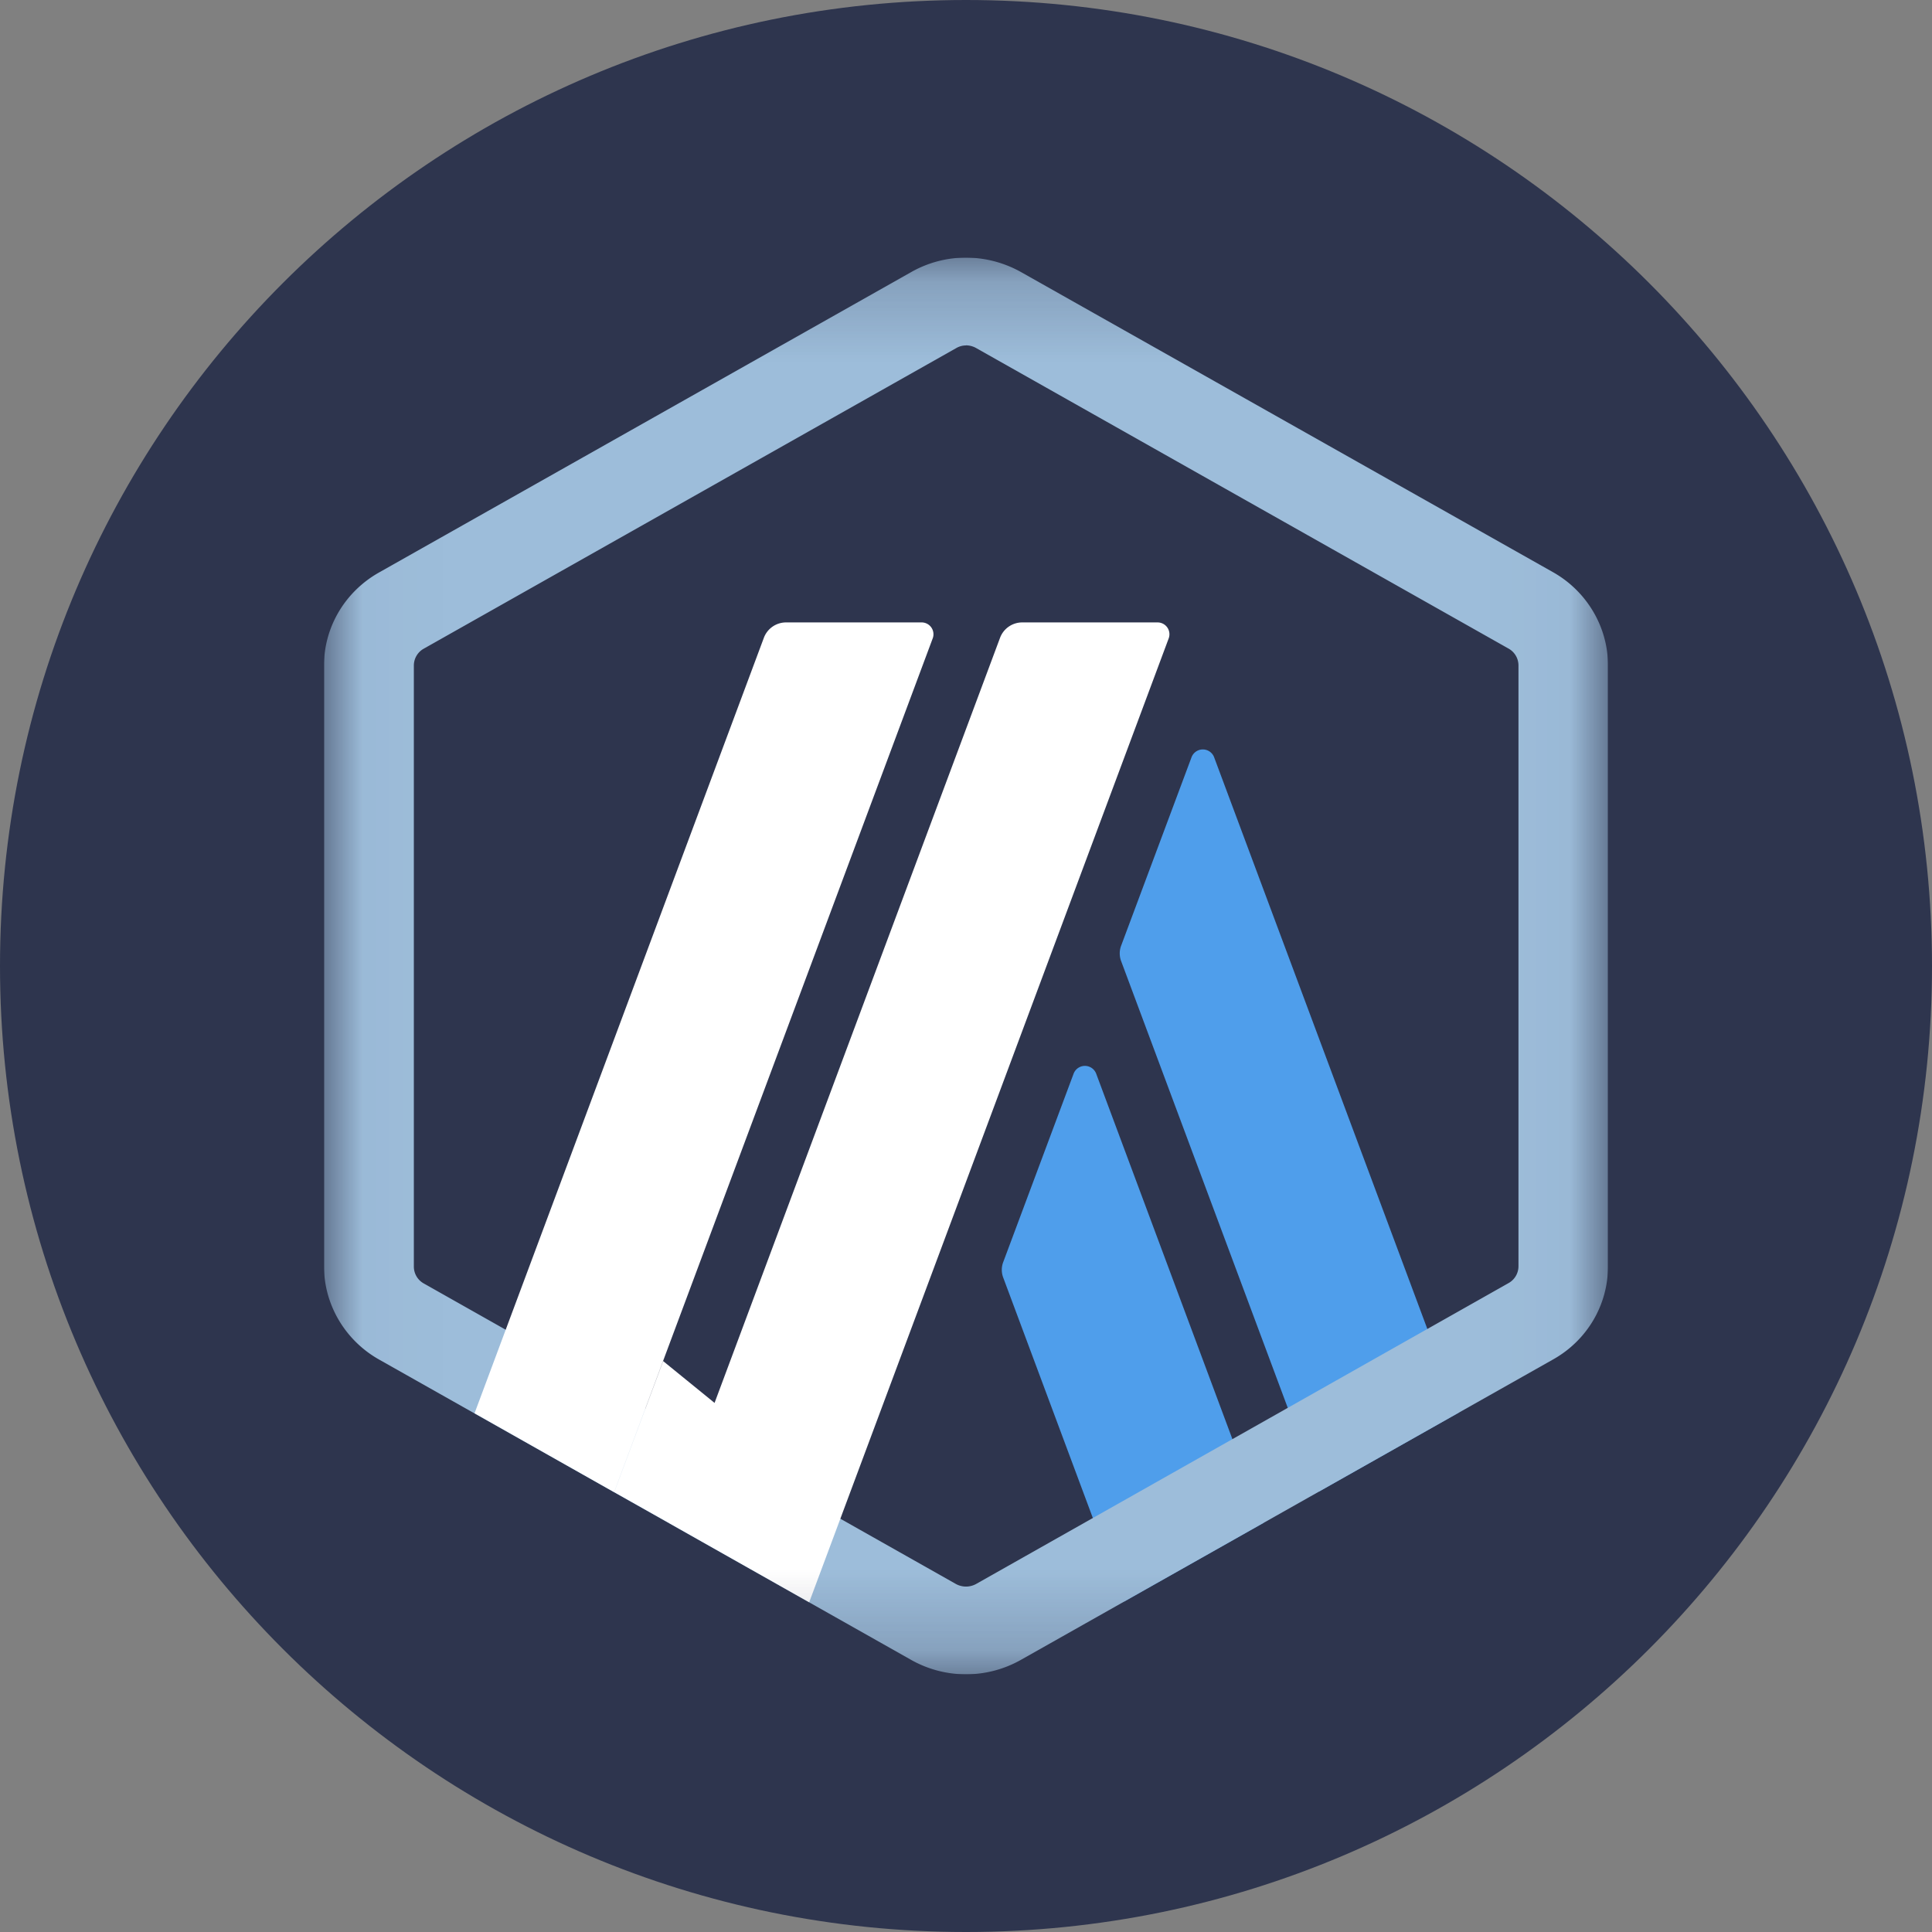
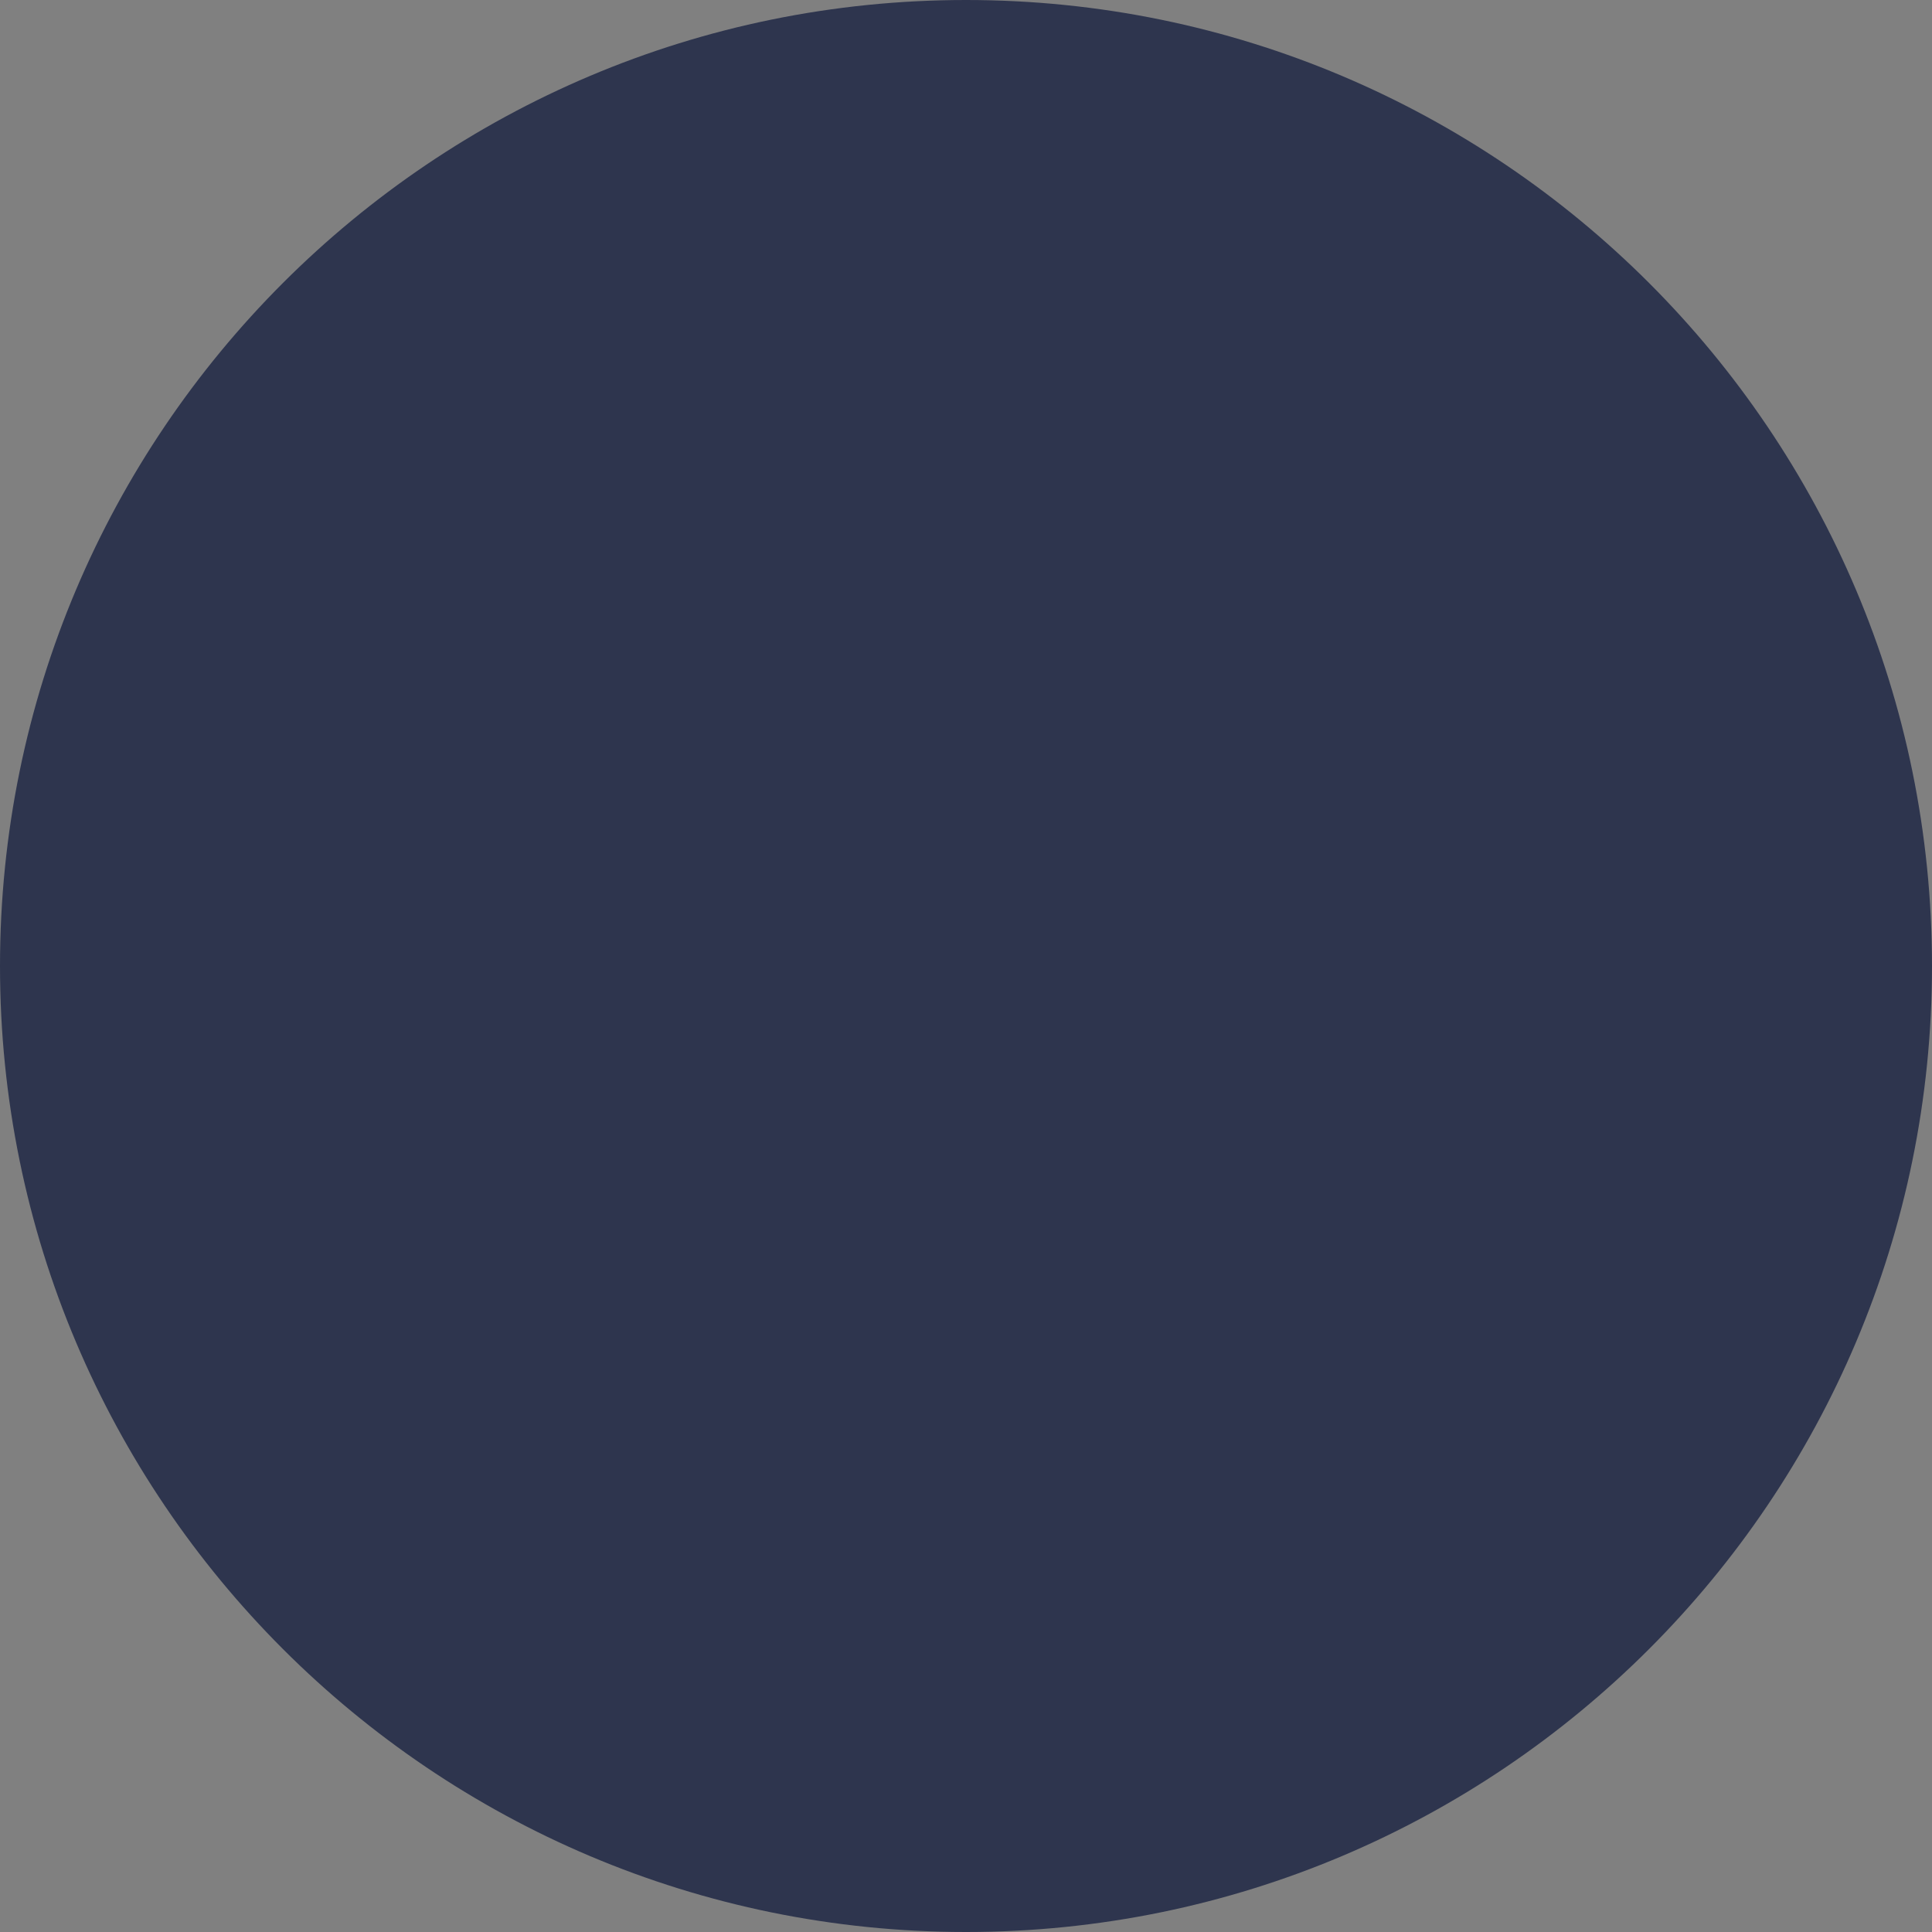
<svg xmlns="http://www.w3.org/2000/svg" width="24" height="24" fill="none">
  <rect width="100%" height="100%" fill="#808080" stroke="none" />
  <path fill="#2E354E" d="M0 12C0 5.373 5.373 0 12 0s12 5.373 12 12-5.373 12-12 12S0 18.627 0 12Z" />
  <g clip-path="url(#a)">
    <mask id="b" width="16" height="18" x="4" y="3" maskUnits="userSpaceOnUse" style="mask-type:luminance">
-       <path fill="#fff" d="M19.975 3.2H4.025v17.6h15.95V3.2Z" />
-     </mask>
+       </mask>
    <g mask="url(#b)">
      <path fill="#4F9EEB" d="m13.337 13.337-.873 2.337a.272.272 0 0 0 0 .201l1.499 4.021 1.734-.979-2.08-5.58a.15.15 0 0 0-.28 0Zm1.745-3.931a.15.15 0 0 0-.28 0l-.873 2.337a.272.272 0 0 0 0 .201l2.456 6.585 1.734-.98-3.037-8.143Z" />
-       <path fill="#9DBDDA" d="M12 4.29a.26.26 0 0 1 .125.033l6.613 3.733a.24.24 0 0 1 .125.209v7.466a.24.24 0 0 1-.125.209l-6.613 3.737a.26.26 0 0 1-.25 0l-6.61-3.733a.24.24 0 0 1-.124-.21V8.266a.24.24 0 0 1 .125-.209l6.613-3.733A.245.245 0 0 1 12 4.291Zm0-1.09c-.236 0-.471.061-.681.18L4.706 7.113c-.42.238-.681.677-.681 1.152v7.466c0 .475.261.918.681 1.156l6.613 3.733a1.386 1.386 0 0 0 1.362 0l6.613-3.733c.423-.238.681-.677.681-1.156V8.265c0-.475-.261-.918-.681-1.156l-6.61-3.729A1.41 1.41 0 0 0 12 3.2Z" />
      <path fill="#fff" d="m7.63 18.536.608-1.628 1.222.994-1.141 1.022-.689-.388Zm3.814-10.804H9.769a.294.294 0 0 0-.28.191l-3.594 9.633 1.734.98 3.959-10.61a.147.147 0 0 0-.144-.194Z" />
-       <path fill="#fff" d="M14.378 7.732h-1.675a.294.294 0 0 0-.28.191L8.318 18.924l1.734.98L14.518 7.93a.147.147 0 0 0-.14-.198Z" />
    </g>
  </g>
  <defs>
    <clipPath id="a">
-       <path fill="#fff" d="M4.025 3.2h15.95v17.6H4.025z" />
-     </clipPath>
+       </clipPath>
  </defs>
</svg>